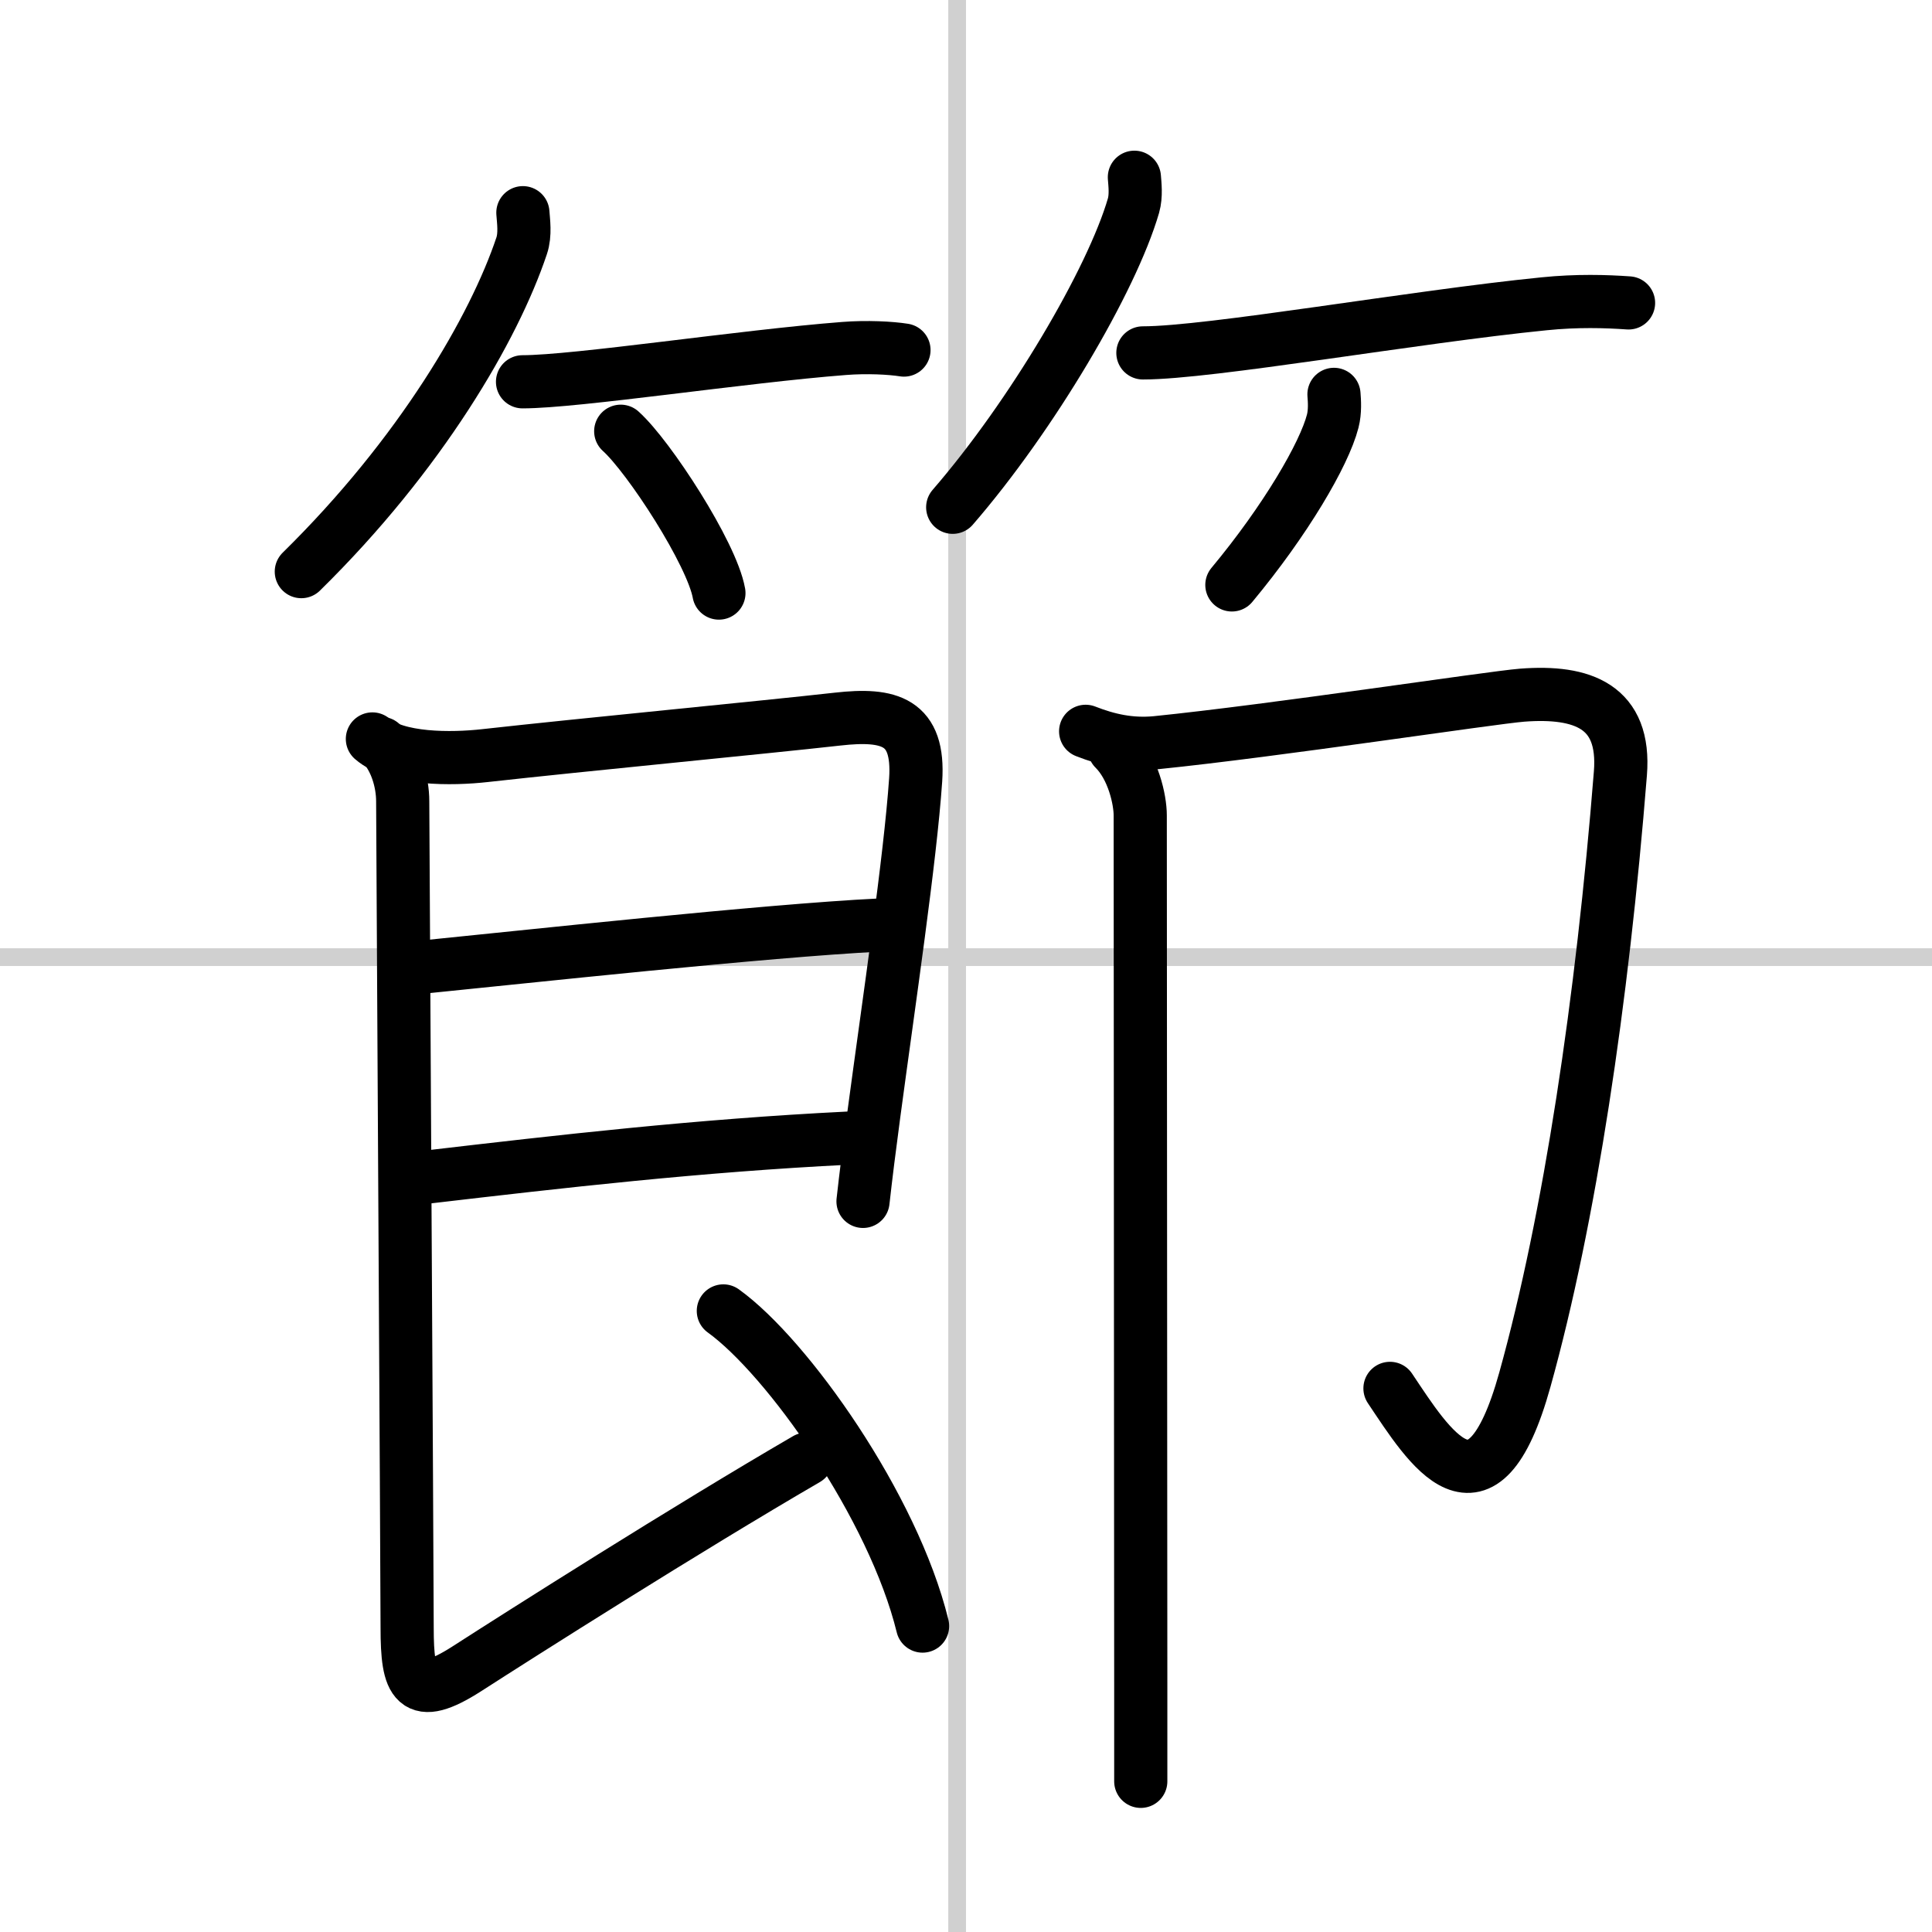
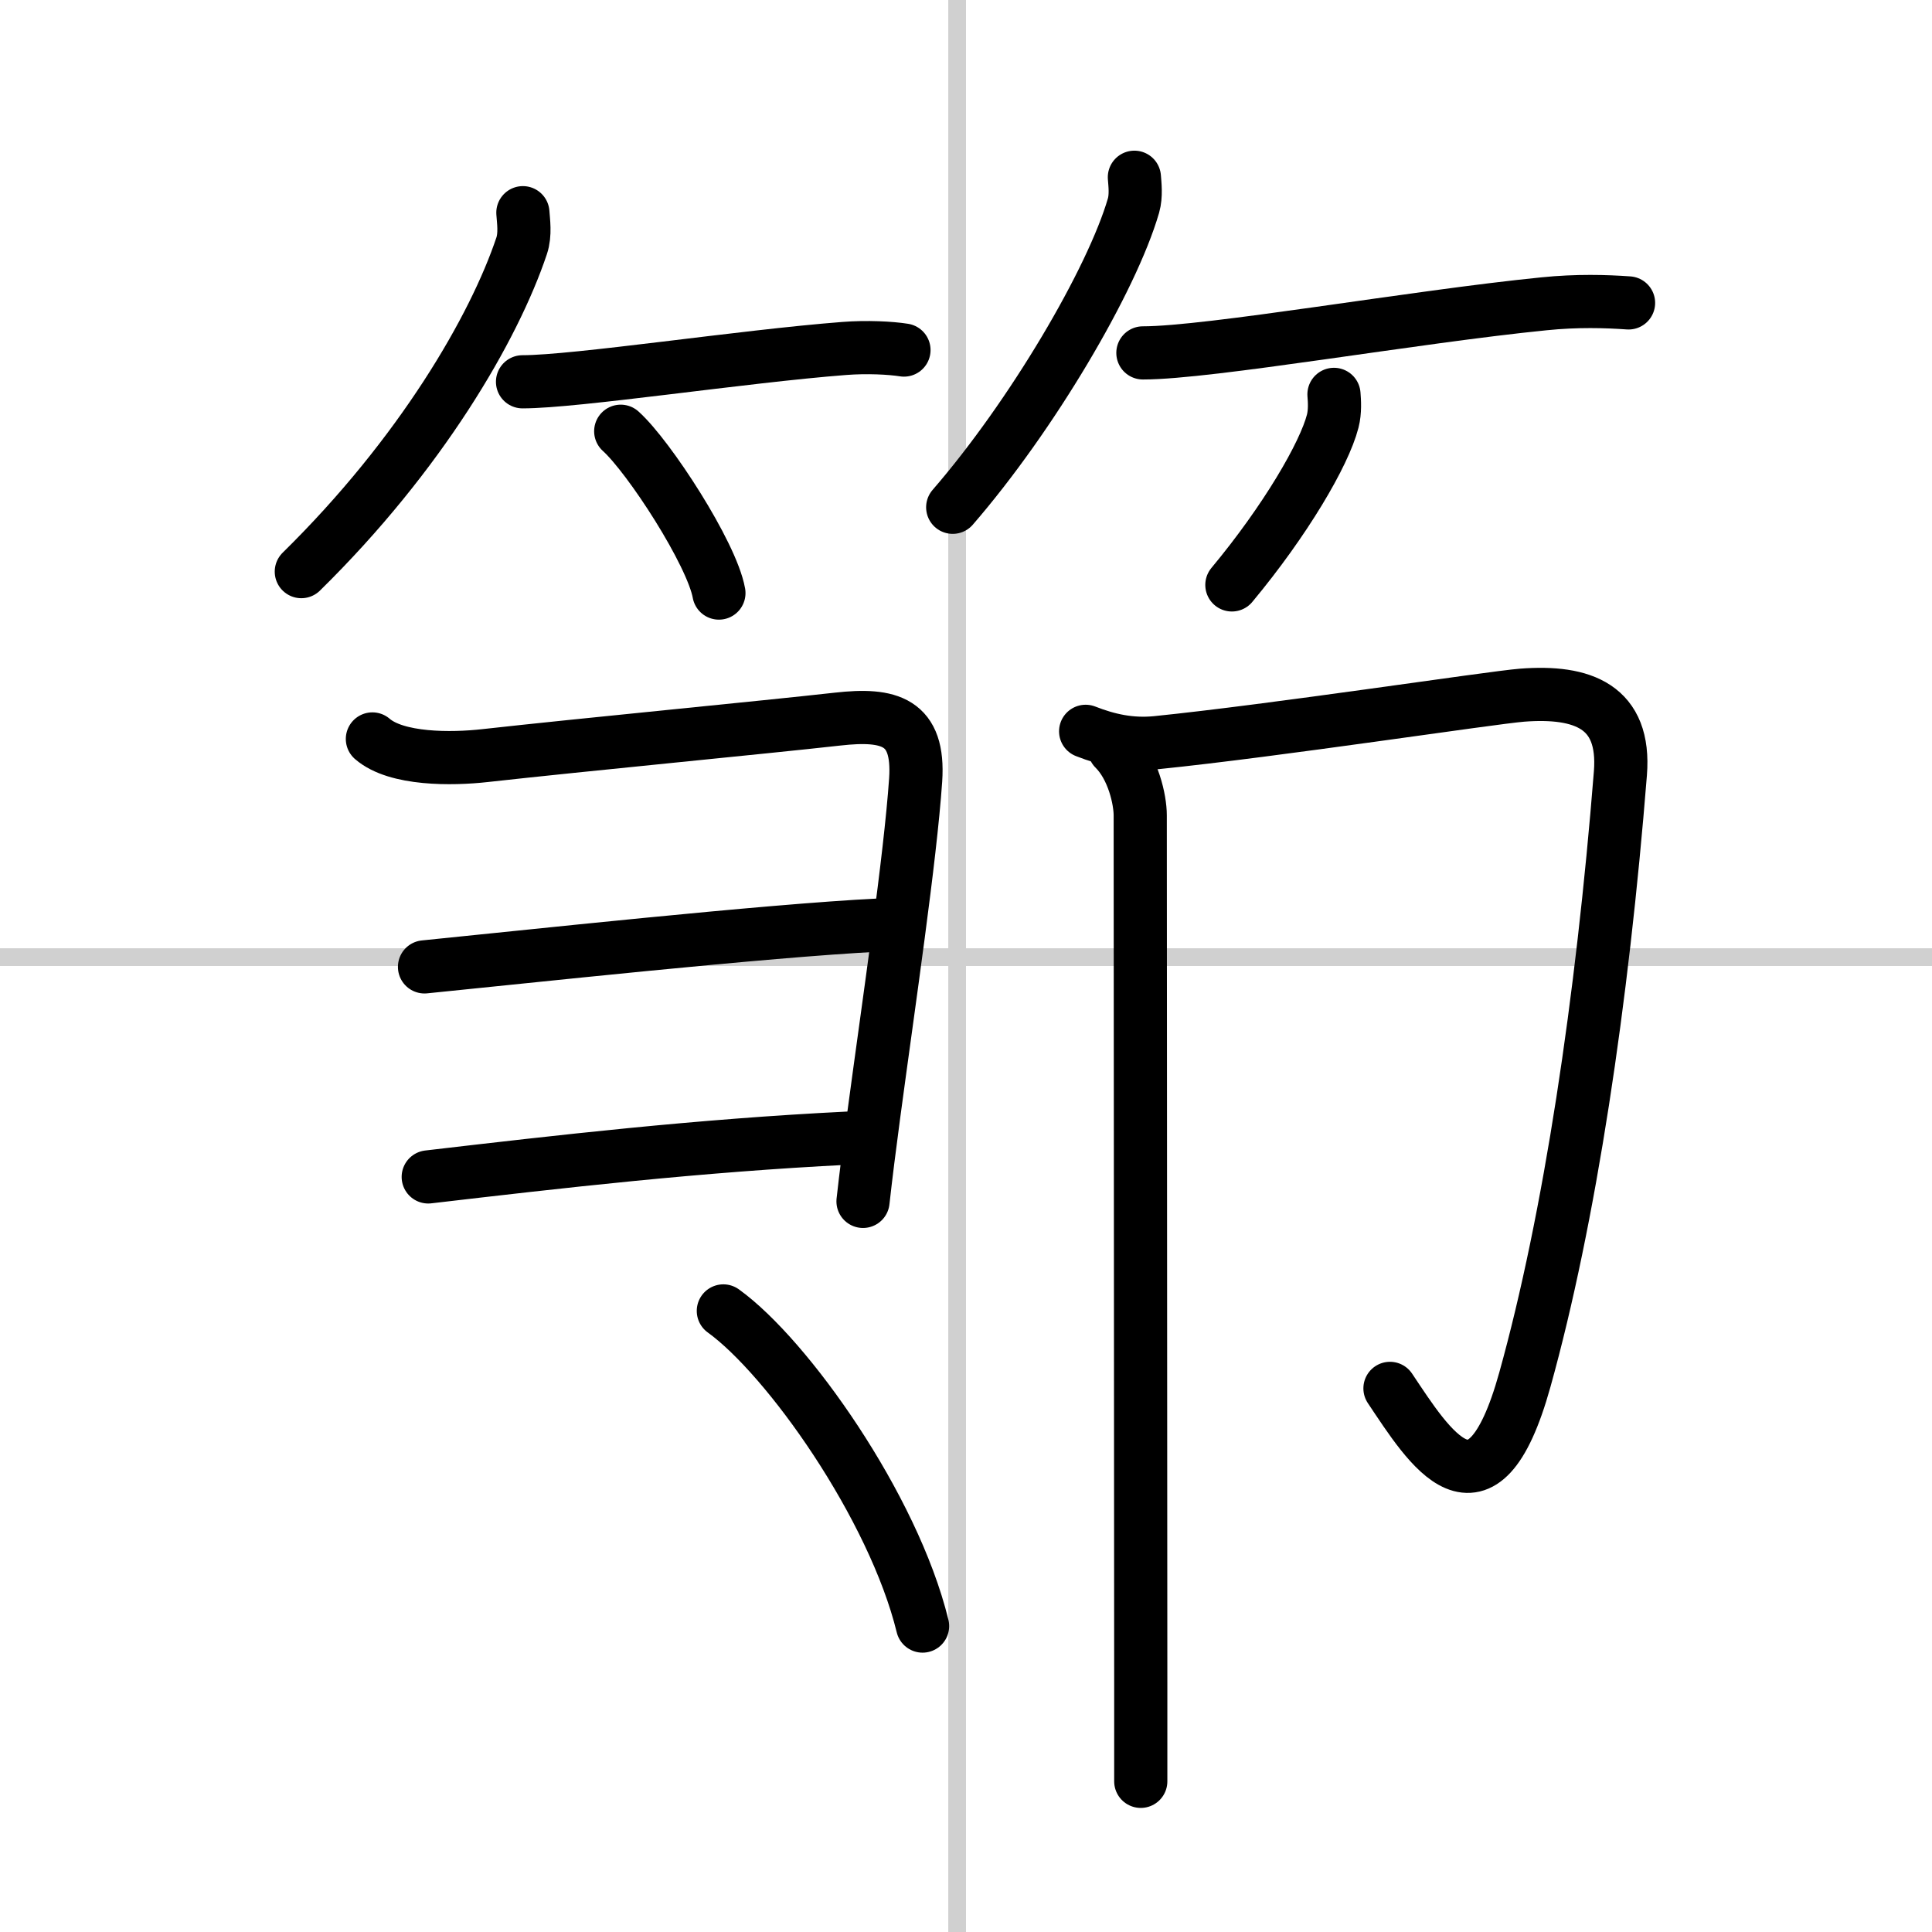
<svg xmlns="http://www.w3.org/2000/svg" width="400" height="400" viewBox="0 0 109 109">
  <rect x="0" y="0" width="109" height="109" fill="#808080" stroke="none" />
  <g fill="none" stroke="#000" stroke-linecap="round" stroke-linejoin="round" stroke-width="3">
    <rect width="100%" height="100%" fill="#fff" stroke="#fff" />
    <line x1="54" x2="54" y2="109" stroke="#d0d0d0" stroke-width="1" />
    <line x2="109" y1="54" y2="54" stroke="#d0d0d0" stroke-width="1" />
    <path d="M29.5,12c0.03,0.46,0.15,1.22-0.07,1.87C27.88,18.5,23.75,25.62,17,32.25" />
    <path d="m29.48 21.54c3.03 0 12.44-1.44 18.15-1.88 1.28-0.1 2.62-0.03 3.37 0.09" />
    <path d="m35.02 24.33c1.6 1.44 5.14 6.9 5.54 9.13" />
    <path d="m64 10c0.03 0.4 0.11 1.04-0.05 1.6-1.22 4.2-5.73 11.86-10.2 17.02" />
    <path d="m64.48 19.91c3.77 0 15.31-2.04 22.63-2.77 1.86-0.19 3.51-0.14 4.77-0.05" />
    <path d="m75.26 22.25c0.03 0.37 0.07 0.97-0.07 1.51-0.48 1.87-2.67 5.61-5.69 9.24" />
    <path d="m21.01 41.69c1.36 1.18 4.48 1.15 6.35 0.94 5.56-0.62 15.62-1.58 19.9-2.06 2.93-0.33 4.62 0.13 4.4 3.43-0.31 4.49-1.5 12.46-2.36 18.88-0.24 1.79-0.45 3.46-0.61 4.9" />
    <path d="m23.95 54.55c5.43-0.54 19.3-2.05 25.67-2.36" />
    <path d="m24.16 66.4c7.45-0.87 15.22-1.77 23.71-2.19" />
-     <path d="m21.51 41.94c0.83 0.84 1.21 2.18 1.21 3.27 0 1.11 0.25 43.93 0.25 46.63 0 3.15 0.42 4.2 3.37 2.31 2.95-1.9 12.41-7.91 19.16-11.83" />
    <path d="m40.81 73.96c3.61 2.6 9.59 11.03 11.24 17.78" />
    <path d="m61.25 41.26c1.25 0.49 2.52 0.78 3.98 0.64 6.7-0.68 18.88-2.54 20.65-2.68 3.41-0.26 5.84 0.63 5.54 4.41-1.02 12.81-2.86 25.13-5.39 34.21-2.42 8.7-5.4 3.79-7.61 0.49" />
    <path d="m62.87 42.25c1.07 1.06 1.46 2.88 1.46 3.75 0 3.09 0.02 34.6 0.03 48.88v5.62" />
  </g>
</svg>